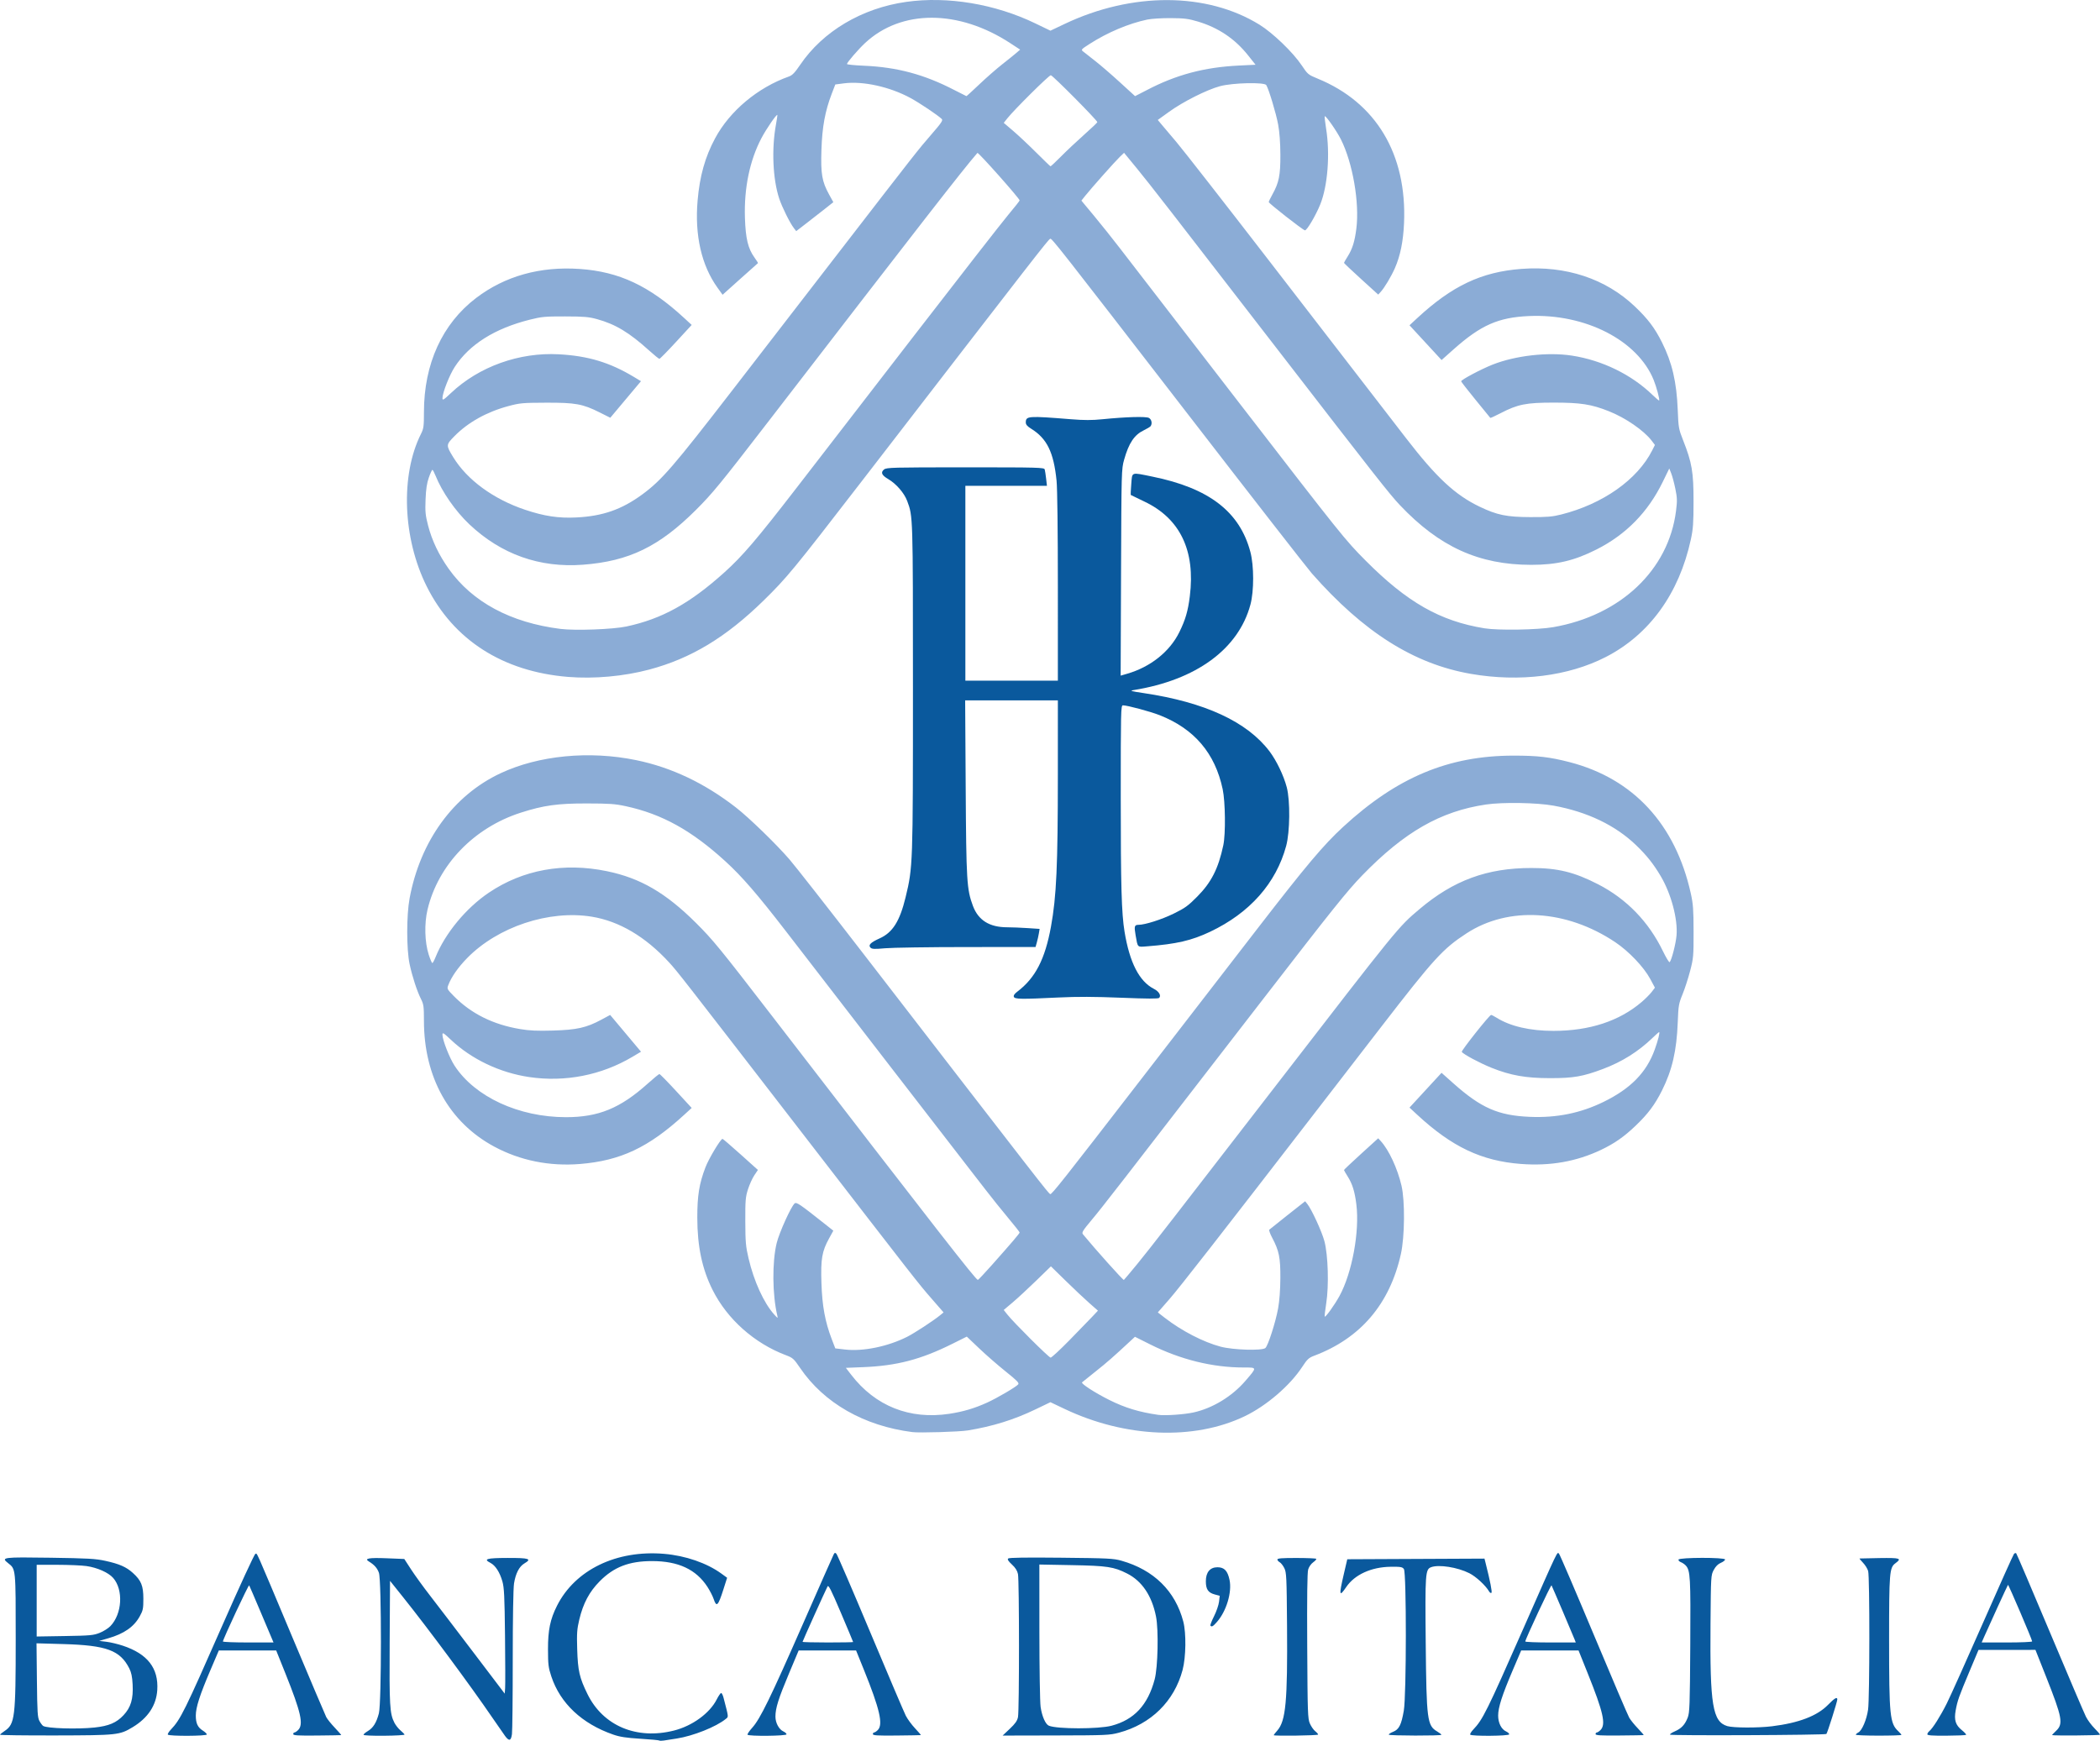
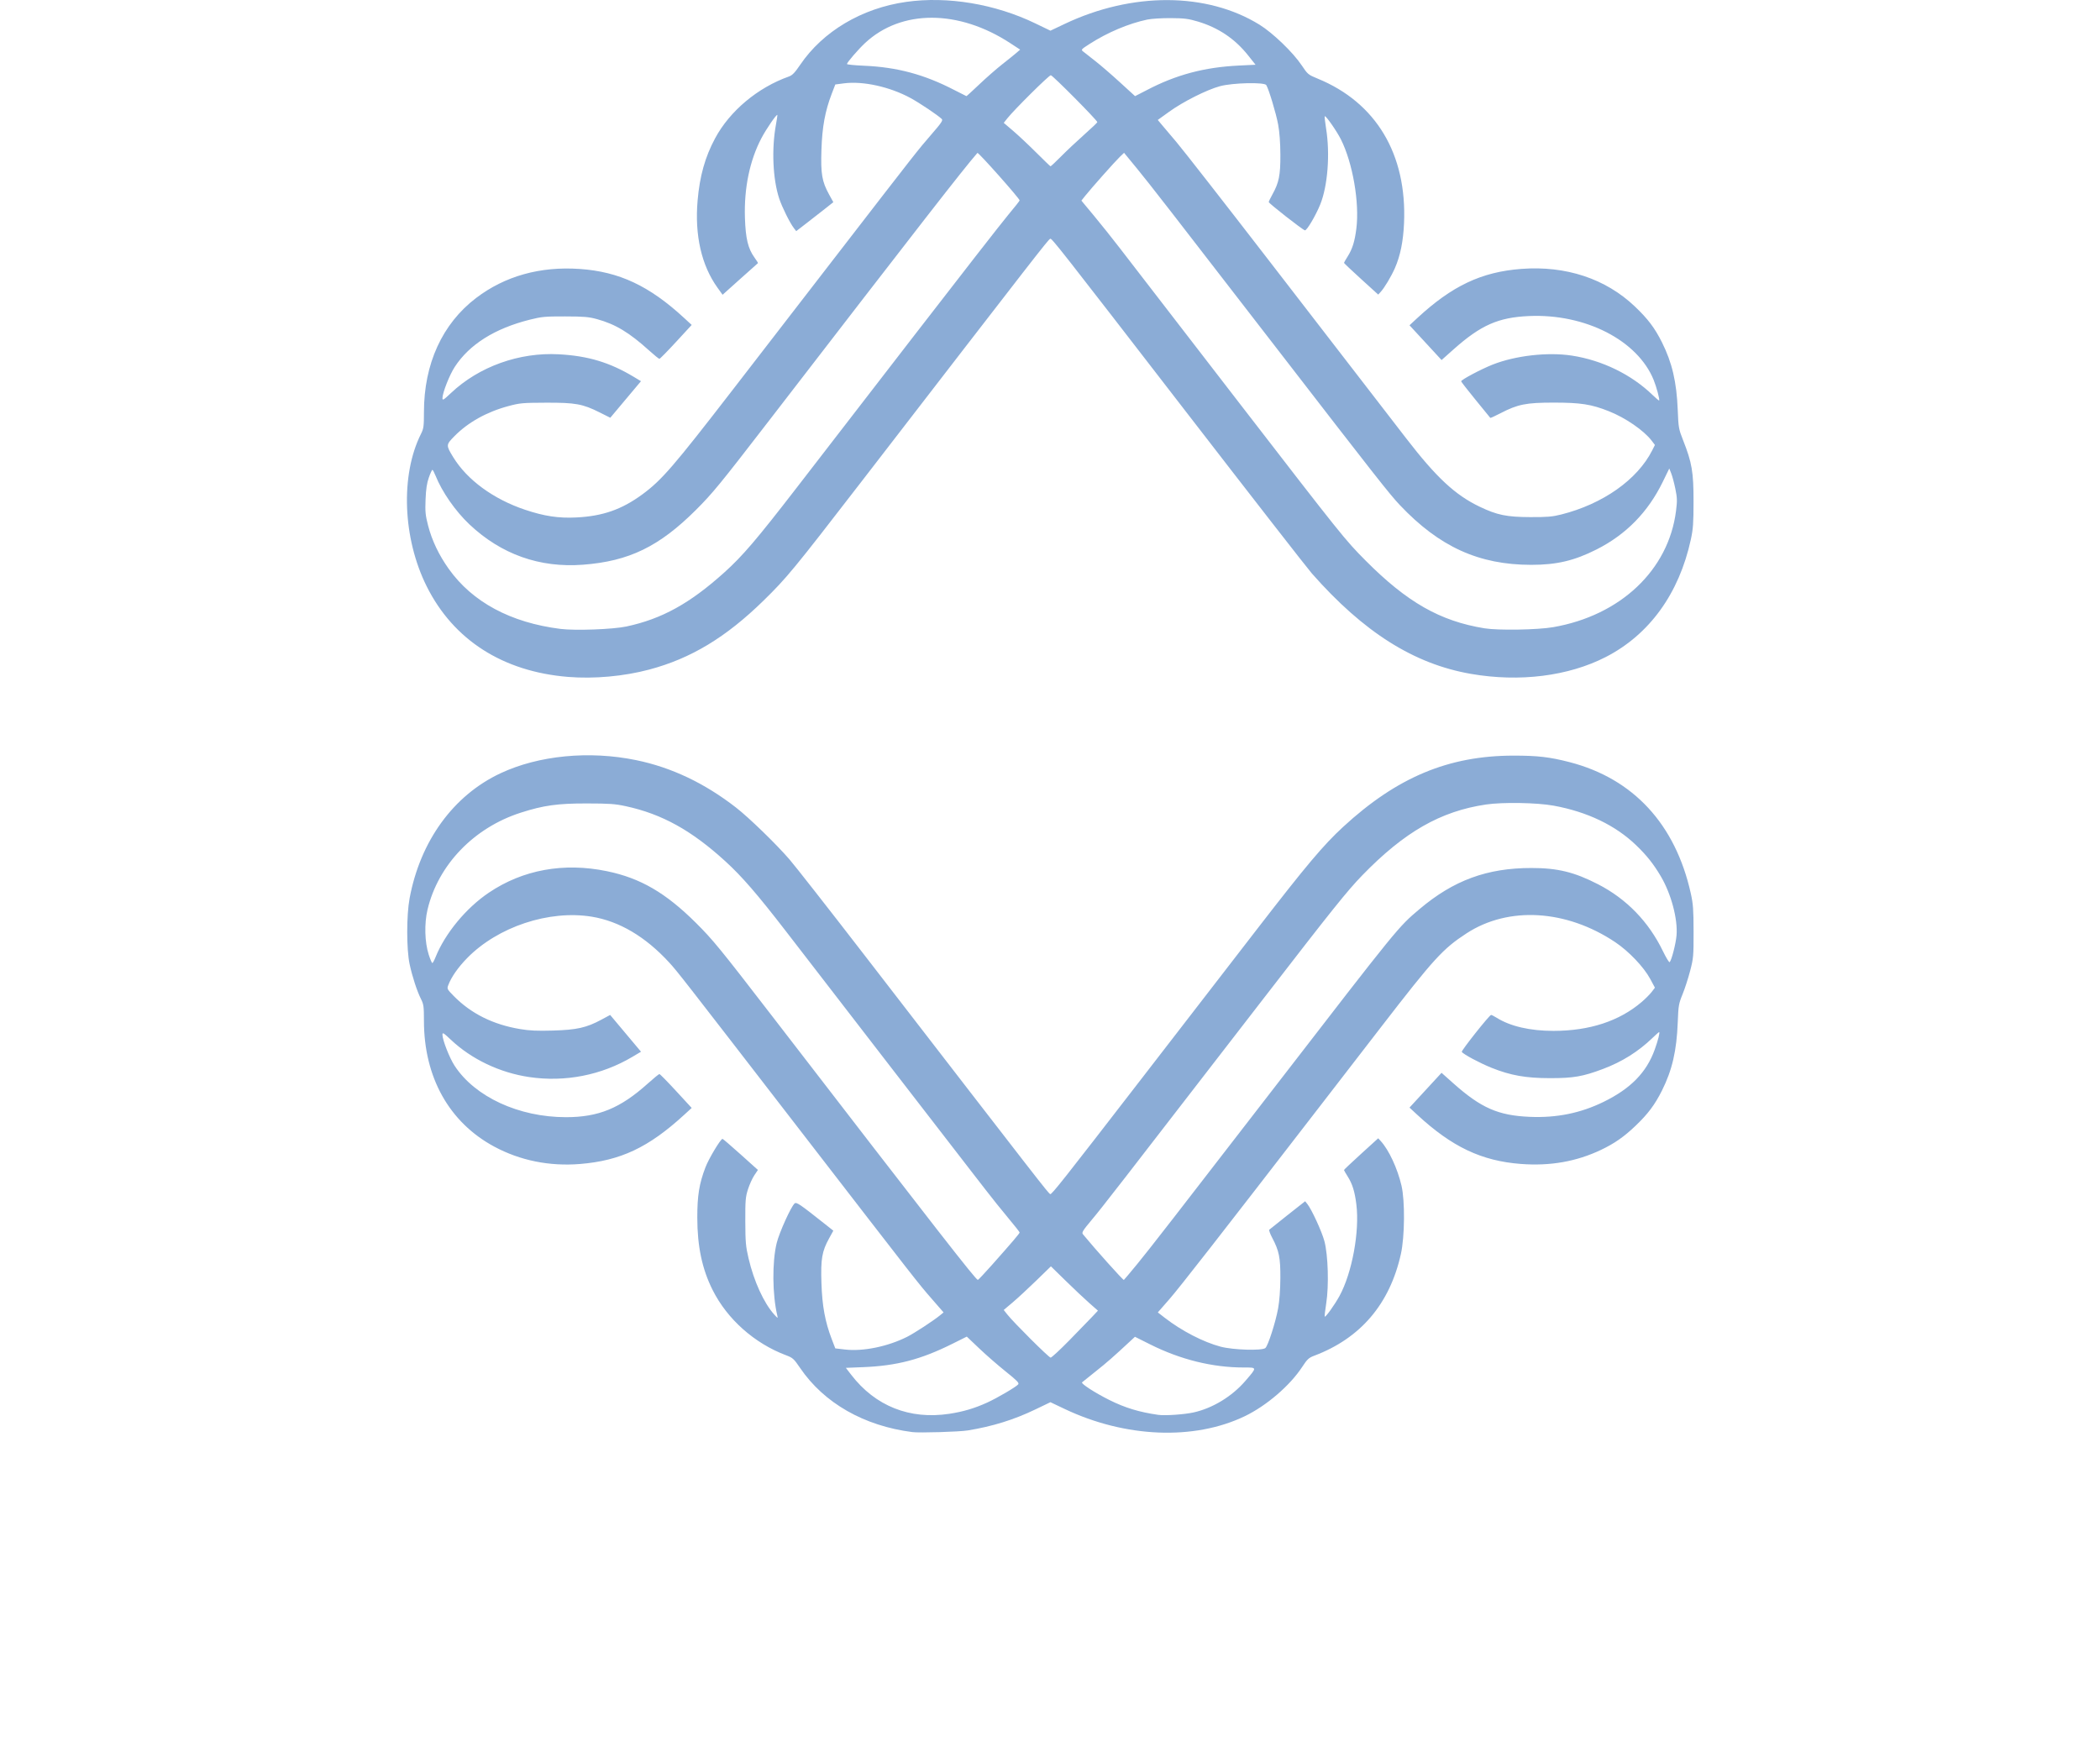
<svg xmlns="http://www.w3.org/2000/svg" xmlns:ns1="http://sodipodi.sourceforge.net/DTD/sodipodi-0.dtd" xmlns:ns2="http://www.inkscape.org/namespaces/inkscape" width="2270.334" height="1882.325" id="svg2362" ns1:version="0.32" ns2:version="0.92.1 r15371" version="1.0" ns1:docname="Logo_European_Central_Bank.svg" ns2:output_extension="org.inkscape.output.svg.inkscape">
  <defs id="defs3" />
  <ns1:namedview ns2:document-units="mm" id="base" pagecolor="#ffffff" bordercolor="#666666" borderopacity="1.0" ns2:pageopacity="0.0" ns2:pageshadow="2" ns2:zoom="0.125" ns2:cx="667.90146" ns2:cy="-0.46055374" ns2:current-layer="layer1" ns2:window-width="1600" ns2:window-height="837" ns2:window-x="-8" ns2:window-y="-8" showgrid="false" ns2:window-maximized="1" fit-margin-top="0" fit-margin-left="0" fit-margin-right="0" fit-margin-bottom="0" />
  <g ns2:label="Layer 1" ns2:groupmode="layer" id="layer1" transform="translate(-1670.201,589.626)">
    <path style="fill:#8bacd6;fill-opacity:1;stroke-width:1.333" d="m 2656.535,958.896 c -52.207,-6.632 -95.534,-31.391 -121.324,-69.328 -6.809,-10.016 -7.888,-10.987 -15.333,-13.798 -34.131,-12.885 -63.344,-38.854 -79.21,-70.415 -11.382,-22.641 -16.591,-47.193 -16.611,-78.297 -0.016,-24.005 2.049,-36.742 8.835,-54.514 3.546,-9.286 16.226,-30.446 18.411,-30.722 0.422,-0.053 9.209,7.489 19.526,16.76 l 18.759,16.858 -3.889,5.809 c -2.139,3.195 -5.226,10.009 -6.86,15.143 -2.657,8.348 -2.961,12.007 -2.884,34.667 0.077,22.343 0.492,27.065 3.52,40 5.793,24.747 16.526,48.245 27.71,60.667 3.881,4.311 4.141,4.412 3.402,1.333 -5.431,-22.648 -5.735,-58.128 -0.674,-78.667 2.794,-11.338 15.604,-39.609 19.36,-42.727 2.056,-1.706 5.35,0.532 32.888,22.346 l 8.961,7.098 -4.572,8.318 c -7.721,14.047 -9.128,22.25 -8.282,48.297 0.806,24.839 3.93,41.838 11.147,60.667 l 3.833,10 10.581,1.236 c 19.402,2.265 46.255,-3.243 67.095,-13.763 7.905,-3.99 28.389,-17.373 35.494,-23.189 l 3.885,-3.18 -13.372,-15.378 c -14.252,-16.39 -15.016,-17.368 -140.353,-179.726 -130.789,-169.421 -134.002,-173.541 -142.901,-183.251 -25.564,-27.896 -54.02,-44.73 -83.774,-49.56 -46.093,-7.483 -101.463,10.902 -134.581,44.685 -9.788,9.985 -17.161,20.529 -20.453,29.251 -1.538,4.075 -1.367,4.426 5.705,11.656 18.709,19.127 42.542,31.032 71.976,35.954 10.293,1.721 18.537,2.087 35.683,1.582 25.622,-0.754 35.97,-3.079 51.958,-11.673 l 9.66,-5.193 16.677,19.879 16.677,19.879 -9.329,5.542 c -33.481,19.891 -72.856,27.599 -111.594,21.847 -31.816,-4.724 -62.313,-19.265 -84.701,-40.384 -7.994,-7.541 -9.048,-8.169 -9.033,-5.376 0.032,5.735 7.587,25.036 13.114,33.506 21.992,33.698 69.398,55.617 120.36,55.648 35.227,0.022 58.818,-9.665 88.465,-36.325 6.32,-5.683 11.997,-10.333 12.615,-10.333 0.618,0 8.721,8.25 18.007,18.333 l 16.883,18.333 -8.398,7.692 c -38.304,35.084 -68.573,49.347 -112.286,52.91 -33.058,2.694 -64.8,-3.729 -92.778,-18.777 -48.722,-26.203 -76,-75.054 -76,-136.105 0,-15.387 -0.324,-17.787 -3.165,-23.432 -4.308,-8.561 -9.381,-24.088 -12.311,-37.676 -3.449,-15.999 -3.468,-52.887 -0.037,-71.279 11.584,-62.099 47.423,-111.393 98.328,-135.239 41.292,-19.344 95.982,-24.622 146.696,-14.158 38.143,7.87 73.904,24.853 107.823,51.205 14.039,10.907 43.314,39.311 57.914,56.191 6.026,6.967 42.445,53.467 80.933,103.333 194.462,251.957 198.311,256.91 200.897,258.508 1.403,0.867 14.109,-15.198 99.007,-125.175 41.325,-53.533 97.85,-126.733 125.611,-162.667 52.245,-67.626 70.846,-89.709 91.944,-109.155 58.373,-53.801 114.036,-77.094 184.361,-77.148 26.016,-0.02 39.143,1.506 60.514,7.034 68.958,17.84 114.463,67.11 131.088,141.935 2.532,11.394 2.969,17.405 3.009,41.333 0.044,26.482 -0.157,28.782 -3.708,42.421 -2.065,7.932 -5.759,19.332 -8.208,25.333 -4.141,10.146 -4.506,12.269 -5.191,30.245 -1.176,30.821 -6.014,51.751 -17.073,73.86 -7.615,15.224 -15.003,25.113 -28.263,37.834 -12.548,12.038 -23.059,19.392 -37.584,26.296 -26.605,12.646 -54.942,17.636 -86.553,15.244 -42.653,-3.228 -74.762,-18.486 -112.429,-53.424 l -8.112,-7.524 17.323,-18.806 17.323,-18.806 12.899,11.484 c 29.798,26.53 48.421,34.693 82.439,36.133 29.163,1.235 54.904,-3.986 79.86,-16.196 29.291,-14.331 46.373,-31.795 55.267,-56.5 3.708,-10.301 5.861,-18.927 4.724,-18.927 -0.336,0 -3.471,2.762 -6.967,6.139 -15.444,14.915 -33.03,25.954 -53.738,33.735 -21.793,8.188 -31.905,9.938 -57.285,9.912 -26.074,-0.026 -42.45,-2.923 -63.013,-11.146 -12.624,-5.049 -30.725,-14.725 -32.294,-17.263 -0.777,-1.258 29.75,-39.769 31.666,-39.947 0.565,-0.053 3.264,1.31 6,3.027 14.762,9.269 36.154,14.213 61.454,14.205 38.96,-0.012 71.126,-10.547 95.322,-31.218 4.032,-3.445 8.914,-8.338 10.848,-10.873 l 3.516,-4.61 -5.083,-9.453 c -6.931,-12.89 -23.154,-29.934 -37.846,-39.761 -52.846,-35.348 -115.366,-39.076 -160.677,-9.582 -25.651,16.697 -35.271,27.243 -92.59,101.503 -25.189,32.633 -55.986,72.533 -68.438,88.667 -106.788,138.357 -149.234,192.764 -160.098,205.21 l -12.694,14.543 7.491,5.817 c 18.194,14.128 41.71,26.285 60.435,31.244 13.46,3.564 44.649,4.52 48.313,1.48 2.89,-2.398 11.077,-27.851 13.818,-42.96 1.454,-8.015 2.34,-20.011 2.413,-32.667 0.127,-22.169 -1.376,-29.583 -8.861,-43.69 -2.244,-4.23 -3.643,-8.13 -3.108,-8.667 0.535,-0.537 9.474,-7.675 19.865,-15.863 l 18.893,-14.886 2.328,2.886 c 4.666,5.784 15.721,29.823 18.497,40.22 4.014,15.033 4.987,48.289 1.97,67.334 -1.196,7.552 -1.919,13.988 -1.605,14.301 0.926,0.926 10.844,-12.943 15.947,-22.301 13.638,-25.008 21.893,-69.871 18.235,-99.101 -1.758,-14.053 -4.281,-22.111 -9.498,-30.349 -2.131,-3.364 -3.874,-6.414 -3.874,-6.777 0,-0.363 8.325,-8.229 18.5,-17.48 l 18.5,-16.819 2.686,2.93 c 8.829,9.63 18.135,29.6 22.491,48.263 3.863,16.552 3.526,55.161 -0.645,73.913 -12.044,54.147 -43.698,91.234 -93.987,110.118 -5.549,2.084 -7.322,3.749 -12.63,11.863 -13.311,20.345 -38.726,42.176 -62.248,53.47 -54.762,26.293 -129.103,23.274 -194.699,-7.906 l -15.337,-7.29 -16.316,7.847 c -23.166,11.142 -46.208,18.304 -72.982,22.684 -9.216,1.508 -52.168,2.799 -60,1.804 z m 40,-19.773 c 14.989,-2.273 27.255,-5.91 40.894,-12.125 11.059,-5.04 31.245,-16.893 33.599,-19.73 1.216,-1.465 -1.464,-4.211 -13.488,-13.824 -8.253,-6.598 -21.106,-17.797 -28.563,-24.888 l -13.557,-12.892 -15.776,7.864 c -33.803,16.85 -59.882,23.679 -96.039,25.149 l -18.929,0.769 5.788,7.521 c 26.062,33.87 63.248,48.649 106.071,42.156 z m 264.211,-1.504 c 20.602,-4.618 41.441,-17.329 55.841,-34.06 12.844,-14.923 12.894,-14.499 -1.707,-14.499 -33.779,0 -68.299,-8.502 -101.012,-24.879 l -16.667,-8.344 -4.667,4.342 c -18.634,17.338 -25.814,23.63 -37.758,33.089 -7.466,5.912 -14.101,11.24 -14.743,11.838 -1.454,1.355 13.935,11.312 29.468,19.067 17.056,8.515 32.503,13.205 53.033,16.101 7.296,1.029 28.278,-0.428 38.211,-2.655 z m -134.843,-77.56 c 9.899,-10.083 20.991,-21.511 24.649,-25.395 l 6.65,-7.062 -9.333,-8.211 c -5.133,-4.516 -16.573,-15.298 -25.421,-23.96 l -16.087,-15.749 -15.913,15.478 c -8.752,8.513 -20.23,19.127 -25.508,23.587 l -9.595,8.109 3.895,4.918 c 7.062,8.916 44.919,46.617 46.81,46.617 1.019,0 9.952,-8.25 19.852,-18.333 z m -83.192,-82 c 21.341,-24.007 29.824,-33.962 29.824,-34.999 0,-0.507 -5.6,-7.615 -12.444,-15.795 -6.844,-8.18 -17.74,-21.773 -24.214,-30.206 -6.474,-8.433 -13.681,-17.733 -16.016,-20.667 -2.335,-2.933 -41.967,-54.233 -88.07,-114 -46.103,-59.767 -96.328,-124.867 -111.609,-144.667 -31.044,-40.222 -47.848,-59.655 -65.618,-75.882 -36.805,-33.608 -68.586,-51.217 -107.777,-59.713 -11.608,-2.517 -17.755,-2.95 -42.251,-2.979 -31.614,-0.037 -46.626,2.06 -71.272,9.956 -50.7,16.243 -89.337,56.389 -100.846,104.785 -3.616,15.207 -3.078,35.304 1.308,48.833 1.605,4.95 3.344,8.998 3.864,8.995 0.52,-0.003 2.086,-2.853 3.479,-6.333 10.253,-25.614 32.966,-53.128 57.552,-69.719 36.878,-24.885 81.009,-32.923 127.753,-23.267 36.18,7.473 63.487,23.345 96.296,55.97 18.244,18.142 26.015,27.656 82.788,101.354 178.898,232.234 219.632,284.48 221.907,284.617 0.456,0.027 7.362,-7.3 15.348,-16.284 z m 156.804,-0.667 c 12.881,-15.684 40.215,-50.872 150.954,-194.333 131.839,-170.796 131.326,-170.165 154.286,-189.586 36.851,-31.171 73.064,-44.509 120.878,-44.522 28.538,-0.008 46.509,4.366 72.236,17.579 30.833,15.836 54.782,40.557 70.215,72.479 3.412,7.057 6.654,12.356 7.203,11.774 2.131,-2.254 6.7,-20.05 7.444,-28.993 1.467,-17.625 -5.812,-44.891 -17.084,-63.988 -7.779,-13.18 -15.233,-22.559 -26.629,-33.506 -22.456,-21.572 -52.684,-36.069 -89.131,-42.747 -17.901,-3.28 -55.007,-3.925 -73.037,-1.271 -49.184,7.241 -88.395,29.685 -133.954,76.675 -16.155,16.662 -32.297,36.812 -106.97,133.531 -161.131,208.703 -174.023,225.314 -185.396,238.89 -9.687,11.563 -11.059,13.797 -9.582,15.591 13.661,16.584 43.075,49.427 44.267,49.427 0.187,0 6.622,-7.65 14.302,-17 z M 2284.331,142.319 c -70.527,-5.746 -123.895,-39.942 -152.831,-97.927 -25.986,-52.075 -28.518,-120.322 -6.12,-164.956 2.829,-5.638 3.156,-8.063 3.156,-23.432 0,-52.134 19.79,-95.493 56.295,-123.342 31.166,-23.775 69.283,-34.451 112.309,-31.455 42.411,2.953 74.956,18.227 112.46,52.781 l 8.398,7.737 -16.883,18.333 c -9.286,10.083 -17.395,18.333 -18.02,18.333 -0.626,0 -5.507,-3.951 -10.848,-8.78 -21.768,-19.683 -36.613,-28.645 -56.54,-34.135 -8.928,-2.46 -14.105,-2.903 -34.504,-2.95 -21.734,-0.05 -25.347,0.283 -38.27,3.531 -37.886,9.522 -65.267,26.757 -81.091,51.045 -5.673,8.707 -13.255,27.985 -13.287,33.785 -0.016,2.786 1.078,2.128 9.217,-5.55 30.332,-28.614 73.766,-44.198 116.651,-41.855 31.623,1.728 55.046,8.798 81.097,24.478 l 7.65,4.605 -16.586,19.771 -16.586,19.771 -11.373,-5.708 c -18.452,-9.261 -26.292,-10.689 -58.088,-10.581 -25.281,0.086 -28.334,0.361 -40.667,3.668 -23.483,6.297 -43.763,17.62 -58.508,32.667 -9.054,9.24 -9.076,9.645 -1.216,22.526 15.002,24.586 43.543,45.478 77.778,56.932 20.803,6.96 36.057,9.254 55.279,8.312 28.595,-1.401 49.194,-8.601 71.482,-24.985 20.88,-15.348 33.537,-30.003 97.787,-113.217 33.689,-43.632 84.643,-109.631 113.232,-146.664 84.983,-110.084 87.316,-113.058 101.16,-128.98 11.107,-12.773 13.001,-15.582 11.486,-17.034 -4.385,-4.201 -23.754,-17.206 -33.66,-22.599 -22.416,-12.205 -51.495,-18.629 -72.126,-15.935 l -9.304,1.215 -3.838,10 c -7.219,18.806 -10.346,35.817 -11.153,60.667 -0.846,26.047 0.561,34.25 8.282,48.297 l 4.572,8.318 -8.961,7.098 c -4.928,3.904 -13.958,10.949 -20.065,15.655 l -11.104,8.557 -2.542,-3.296 c -4.276,-5.545 -12.84,-22.81 -15.854,-31.963 -6.932,-21.055 -8.351,-53.54 -3.495,-80 1.01,-5.5 1.679,-10.165 1.489,-10.367 -0.924,-0.979 -11.87,14.976 -17.174,25.034 -12.642,23.971 -18.885,54.02 -17.87,86 0.718,22.613 3.332,33.474 10.405,43.238 2.262,3.122 3.918,5.8 3.681,5.949 -0.237,0.149 -8.939,7.907 -19.337,17.238 l -18.906,16.967 -5.526,-7.696 c -17.316,-24.117 -24.733,-56.667 -21.475,-94.252 2.296,-26.494 8.075,-47.044 18.9,-67.209 15.914,-29.647 46.107,-54.922 79.913,-66.897 3.581,-1.269 6.373,-4.175 12,-12.494 24.531,-36.264 66.762,-61.362 114.667,-68.145 44.757,-6.338 96.008,2.198 139.649,23.26 l 16.316,7.874 15.337,-7.29 c 72.963,-34.682 153.867,-34.357 210.742,0.847 14.467,8.954 36.274,29.975 45.59,43.945 6.45,9.672 7.013,10.141 17.184,14.305 63.281,25.905 96.685,81.813 93.427,156.362 -0.86,19.675 -4.039,35.315 -9.878,48.593 -3.959,9.005 -11.253,21.205 -15.347,25.67 l -2.686,2.93 -18.5,-16.819 c -10.175,-9.251 -18.5,-17.116 -18.5,-17.48 0,-0.363 1.743,-3.413 3.874,-6.777 5.218,-8.238 7.74,-16.297 9.498,-30.349 3.508,-28.034 -3.952,-71.055 -16.722,-96.434 -4.577,-9.097 -16.401,-26.028 -17.446,-24.983 -0.336,0.335 0.304,6.244 1.421,13.13 4.472,27.572 1.824,62.116 -6.303,82.236 -4.861,12.035 -14.576,28.438 -16.583,27.997 -2.503,-0.55 -39.073,-29.162 -39.073,-30.57 0,-0.651 1.754,-4.325 3.899,-8.163 7.131,-12.766 8.757,-20.831 8.665,-42.98 -0.053,-12.94 -0.904,-24.471 -2.407,-32.667 -2.185,-11.908 -10.114,-38.283 -12.829,-42.676 -2.045,-3.307 -36.282,-2.504 -49.994,1.173 -14.2,3.808 -39.771,16.657 -54.989,27.632 l -12.322,8.886 3.656,4.394 c 2.011,2.417 9.425,11.188 16.476,19.492 7.051,8.304 51.709,65.498 99.24,127.098 47.531,61.6 96.614,125.2 109.073,141.333 12.46,16.133 30.409,39.398 39.887,51.699 32.801,42.571 53.165,61.529 79.742,74.234 18.825,9 29.114,11.112 54.571,11.206 18.337,0.067 23.915,-0.401 33.503,-2.812 45.039,-11.329 82.417,-37.698 98.415,-69.43 l 2.909,-5.77 -3.536,-4.635 c -8.442,-11.068 -28.367,-24.774 -46.357,-31.888 -18.985,-7.507 -30.321,-9.27 -59.6,-9.27 -29.899,0 -38.847,1.797 -57.64,11.574 -5.752,2.992 -10.633,5.212 -10.848,4.933 -0.215,-0.279 -7.393,-9.08 -15.952,-19.558 -8.559,-10.478 -15.557,-19.478 -15.552,-20 0.016,-1.686 21.643,-13.169 33.991,-18.047 24.745,-9.776 59.635,-13.736 85.724,-9.729 32.859,5.047 64.576,20.558 87.401,42.744 3.552,3.453 6.677,6.059 6.944,5.792 0.818,-0.818 -2.863,-14.624 -5.899,-22.129 -17.354,-42.899 -73.855,-71.891 -134.837,-69.188 -33.212,1.472 -52.104,9.829 -81.613,36.101 l -12.879,11.467 -17.337,-18.794 -17.337,-18.794 8.106,-7.519 c 37.889,-35.143 69.629,-50.174 112.872,-53.449 48.075,-3.642 91.073,10.586 122.57,40.557 14.251,13.561 21.583,23.256 29.391,38.865 10.997,21.986 15.861,42.849 17.059,73.175 0.753,19.07 1.023,20.589 5.791,32.671 9.582,24.277 11.303,34.344 11.289,65.995 -0.013,23.882 -0.446,29.99 -2.959,41.53 -12.702,58.329 -44.822,102.691 -91.842,126.844 -40.462,20.784 -93.276,27.402 -145.865,18.277 -61.675,-10.701 -116.02,-45.032 -172.026,-108.674 -4.83,-5.488 -65.99,-84.078 -135.913,-174.644 -138.026,-178.777 -145.363,-188.123 -146.92,-187.16 -2.78,1.718 -11.917,13.476 -205.007,263.827 -72.314,93.759 -79.831,102.889 -104.915,127.422 -40.608,39.716 -78.347,62.505 -123.434,74.537 -27.495,7.338 -59.749,10.261 -87.902,7.968 z m 63.137,-54.525 c 38.275,-8.176 68.531,-24.882 105.79,-58.413 19.759,-17.781 35.014,-35.648 78.257,-91.656 21.516,-27.867 78.945,-102.267 127.621,-165.333 48.676,-63.067 94.104,-121.359 100.951,-129.54 6.847,-8.18 12.45,-15.271 12.45,-15.758 0,-2.05 -44.727,-52.404 -45.628,-51.369 -15.519,17.813 -60.236,75.277 -226.189,290.667 -51.809,67.243 -60.198,77.483 -78.113,95.354 -39.758,39.661 -72.375,55.487 -122.147,59.265 -46.828,3.555 -88.39,-11.208 -122.713,-43.587 -15.157,-14.298 -29.633,-35.096 -36.677,-52.694 -1.393,-3.481 -2.928,-6.331 -3.411,-6.333 -0.483,-0.003 -2.203,3.745 -3.822,8.328 -2.148,6.079 -3.11,12.482 -3.554,23.667 -0.528,13.265 -0.163,17.063 2.701,28.159 4.182,16.201 11.66,31.911 22.322,46.895 25.58,35.948 66.895,58.166 120.797,64.96 15.922,2.007 56.734,0.513 71.365,-2.613 z m 1001.774,0.761 c 72.818,-12.579 124.854,-61.794 132.928,-125.721 1.39,-11.008 1.295,-14.082 -0.742,-23.98 -1.285,-6.244 -3.286,-13.724 -4.446,-16.624 l -2.109,-5.271 -7.002,14.382 c -15.963,32.789 -39.727,57.06 -71.645,73.174 -24.056,12.145 -43.219,16.648 -70.728,16.62 -56.533,-0.057 -99.189,-19.485 -141.924,-64.641 -11.041,-11.667 -26.391,-31.204 -132.596,-168.771 -114.35,-148.118 -138.288,-178.933 -151.336,-194.82 l -14.201,-17.289 -4.598,4.388 c -5.041,4.81 -31.242,34.309 -37.564,42.291 l -3.965,5.006 13.743,16.546 c 7.559,9.1 19.983,24.668 27.61,34.594 7.627,9.927 65.468,84.927 128.534,166.666 111.327,144.289 115.327,149.281 137.333,171.393 44.943,45.158 80.504,65.433 128.493,73.257 14.777,2.409 57.295,1.721 74.214,-1.202 z M 2817.233,-420.382 c 5.849,-5.926 17.085,-16.507 24.969,-23.514 7.883,-7.007 14.333,-13.148 14.333,-13.646 0,-1.948 -48.354,-50.733 -50.284,-50.733 -2.036,0 -39.548,37.195 -46.996,46.599 l -3.881,4.901 10.247,8.758 c 5.636,4.817 16.847,15.345 24.914,23.395 8.067,8.05 14.981,14.722 15.365,14.825 0.384,0.103 5.484,-4.66 11.333,-10.586 z m -88.241,-78.068 c 7.428,-7.063 18.565,-16.813 24.75,-21.667 6.185,-4.854 13.069,-10.405 15.3,-12.336 l 4.055,-3.51 -10.614,-6.946 c -55.915,-36.591 -117.797,-36.71 -156.938,-0.304 -7.389,6.873 -19.676,21.116 -19.676,22.808 0,0.586 8.25,1.417 18.333,1.847 35.83,1.525 65.219,9.422 97.667,26.241 6.967,3.611 12.881,6.598 13.143,6.637 0.262,0.039 6.553,-5.708 13.981,-12.77 z m 181.018,6.271 c 31.711,-16.633 62.27,-24.776 99.726,-26.573 l 17.868,-0.857 -8.173,-10.278 c -14.154,-17.799 -32.084,-29.853 -54.229,-36.456 -10.194,-3.04 -14.609,-3.595 -29.333,-3.691 -9.533,-0.062 -20.933,0.647 -25.333,1.575 -20.278,4.278 -43.207,13.984 -62.618,26.508 -9.079,5.858 -9.224,6.039 -6.524,8.166 1.518,1.197 7.496,5.893 13.285,10.437 5.788,4.543 17.724,14.864 26.524,22.935 8.8,8.071 16.064,14.704 16.142,14.739 0.078,0.035 5.778,-2.892 12.667,-6.505 z" id="path35" ns2:connector-curvature="0" ns1:nodetypes="ccsccccsccscccccccccscccccccscsccccscccccscccsssccsccscccssscsccssssccccccccscccccsscscsccccccccccccsssccsccccccccccccccsccccccccccssccccccccccccccssscccccccccccccccccscssccssscssscccccssscscssccccsccsscsccscsscssssccscscccccssccccsscccsscscccsccscccsccccccsccscccccssscsscscscccssccccscscccccccccscccscccccsccscsscccscccccsccccccsscscssssscsssscssssccccsccssccccccscscccccccscssccssccccccssccscssccscsccscsccsscc" />
-     <path style="fill:#0a599d;fill-opacity:1;stroke-width:1.333" d="m 2382.997,1292.405 c -0.374,-0.374 -9.632,-1.236 -20.571,-1.916 -15.267,-0.948 -22.06,-1.989 -29.224,-4.476 -33.821,-11.745 -57.282,-33.775 -66.939,-62.854 -3.185,-9.59 -3.582,-12.818 -3.618,-29.438 -0.045,-20.72 2.393,-32.481 9.76,-47.074 19.606,-38.839 64.25,-60.466 115.797,-56.095 23.073,1.956 46.13,9.913 61.882,21.353 l 6.216,4.514 -4.029,12.651 c -5.678,17.827 -7.453,19.587 -10.485,10.399 -1.014,-3.072 -4.013,-8.942 -6.665,-13.045 -12.296,-19.023 -31.557,-28.036 -59.919,-28.036 -24.872,0 -41.334,6.353 -56.685,21.877 -11.201,11.327 -17.891,23.897 -22.062,41.456 -2.454,10.33 -2.765,14.783 -2.234,32 0.719,23.322 2.425,30.757 11.129,48.498 16.87,34.385 53.169,49.653 93.627,39.381 19.758,-5.016 38.542,-18.716 46.093,-33.617 1.931,-3.811 4.078,-6.928 4.77,-6.928 0.693,0 1.845,2.25 2.561,5 5.749,22.091 5.582,20.479 2.39,23.087 -10.334,8.445 -35.222,18.378 -52.921,21.121 -5.5,0.853 -11.843,1.836 -14.095,2.187 -2.252,0.35 -4.402,0.33 -4.776,-0.044 z m -166.843,-5.018 c -1.751,-2.383 -7.893,-11.233 -13.649,-19.667 -23.748,-34.796 -69.208,-96.171 -96.52,-130.311 l -14.116,-17.645 -0.393,66.311 c -0.407,68.819 0.088,77.233 5.127,87.111 1.365,2.676 4.327,6.418 6.583,8.316 2.256,1.898 4.232,3.923 4.392,4.501 0.16,0.578 -9.759,1.141 -22.042,1.252 -13.108,0.119 -22.333,-0.313 -22.333,-1.045 0,-0.686 2.081,-2.474 4.624,-3.975 5.804,-3.425 9.37,-9.135 11.993,-19.205 2.915,-11.193 2.955,-143.753 0.046,-151.977 -1.78,-5.032 -5.03,-8.7 -10.804,-12.195 -5.464,-3.308 -0.107,-4.287 19.188,-3.508 l 19.046,0.769 7.457,11.467 c 4.101,6.307 13.278,18.967 20.392,28.134 7.115,9.167 28.188,36.767 46.83,61.333 l 33.895,44.667 0.439,-6 c 0.241,-3.3 0.188,-28.8 -0.12,-56.667 -0.469,-42.524 -0.924,-51.952 -2.831,-58.667 -2.819,-9.926 -7.549,-17.273 -12.901,-20.041 -8.081,-4.179 -4.252,-5.289 18.484,-5.357 23.361,-0.071 26.593,0.972 18.258,5.89 -5.655,3.336 -9.484,10.706 -11.264,21.68 -0.83,5.112 -1.382,38.016 -1.388,82.642 0,40.781 -0.392,76.931 -0.858,80.333 -1.012,7.387 -3.092,7.898 -7.534,1.853 z m -545.952,-1.253 c 0.183,-0.506 2.433,-2.327 5,-4.047 11.133,-7.459 11.978,-14.464 11.99,-99.41 0.011,-76.679 0.124,-75.544 -8.146,-82.017 -8.147,-6.376 -5.939,-6.66 45.717,-5.901 40.385,0.594 48.841,1.072 59.264,3.353 15.195,3.326 22.623,6.578 29.768,13.033 9.067,8.191 11.386,13.871 11.397,27.908 0.01,10.808 -0.382,12.706 -3.929,19.11 -6.272,11.322 -16.935,18.768 -33.876,23.654 l -9.961,2.873 7.888,0.958 c 4.338,0.527 12.322,2.432 17.741,4.235 26.701,8.88 38.696,24.353 37.181,47.962 -1.062,16.556 -10.095,30.183 -26.614,40.152 -14.101,8.51 -16.576,8.774 -83.42,8.923 -33.183,0.073 -60.183,-0.28 -60,-0.786 z m 102.08,-7.767 c 15.557,-1.639 23.802,-5.129 31.46,-13.316 7.957,-8.507 10.645,-17.564 9.852,-33.2 -0.429,-8.455 -1.382,-13.04 -3.631,-17.464 -9.916,-19.512 -24.61,-24.933 -71.186,-26.262 l -29.091,-0.831 0.424,39.88 c 0.371,34.887 0.715,40.412 2.748,44.129 1.278,2.337 3.078,4.737 4,5.333 4.147,2.683 36.723,3.7 55.423,1.731 z m 5.655,-102.365 c 4.071,-1.618 9.29,-4.893 11.598,-7.278 12.761,-13.187 14.264,-39.304 3,-52.132 -5.066,-5.77 -17.099,-11.13 -28.775,-12.818 -5.074,-0.733 -19.276,-1.345 -31.559,-1.36 l -22.333,-0.026 v 38.776 38.776 l 30.333,-0.498 c 27.465,-0.451 31.033,-0.776 37.735,-3.439 z m 73.715,110.035 c -0.412,-0.667 1.055,-3.112 3.26,-5.432 10.518,-11.063 14.864,-19.861 55.771,-112.885 18.543,-42.167 34.538,-76.84 35.545,-77.052 2.251,-0.474 -1.727,-9.413 39.734,89.289 19.198,45.703 35.815,84.879 36.926,87.058 1.111,2.179 5.327,7.429 9.37,11.667 4.042,4.238 7.108,7.792 6.813,7.898 -0.295,0.105 -12.086,0.304 -26.203,0.441 -20.6,0.2 -25.667,-0.101 -25.667,-1.526 0,-0.976 0.6,-1.774 1.333,-1.774 0.733,0 2.533,-1.2 4,-2.667 6.036,-6.036 3.056,-19.243 -13.839,-61.333 l -9.902,-24.667 h -31.017 -31.017 l -9.111,21.333 c -11.494,26.916 -15.787,40.279 -15.762,49.069 0.024,8.438 2.047,12.748 7.634,16.262 2.334,1.468 4.267,3.331 4.295,4.14 0.064,1.826 -41.039,2.001 -42.165,0.179 z m 112.416,-103.983 c -1.01,-2.383 -6.782,-16.033 -12.827,-30.333 -6.045,-14.3 -11.292,-26.498 -11.66,-27.108 -0.622,-1.029 -28.379,58.35 -28.379,60.708 0,0.586 12.308,1.066 27.351,1.066 h 27.351 z m 514.303,104.068 c -0.383,-0.62 1.938,-4.058 5.158,-7.639 8.562,-9.522 19.666,-32.285 55.008,-112.762 17.391,-39.6 32.213,-73.12 32.939,-74.489 1.109,-2.092 1.594,-2.199 3.042,-0.667 0.948,1.002 17.442,39.296 36.654,85.098 19.212,45.801 36.439,86.252 38.283,89.89 1.843,3.638 6.378,9.814 10.076,13.724 3.699,3.911 6.487,7.19 6.198,7.286 -0.29,0.097 -12.077,0.296 -26.193,0.442 -20.618,0.214 -25.667,-0.083 -25.667,-1.51 0,-0.977 0.6,-1.776 1.333,-1.776 0.733,0 2.533,-1.2 4,-2.667 5.984,-5.985 2.099,-22.778 -15.116,-65.333 l -8.36,-20.667 h -31.049 -31.049 l -10.531,25.084 c -11.326,26.977 -14.564,37.306 -14.556,46.442 0,6.799 3.803,13.836 8.659,16.049 1.835,0.836 3.336,2.218 3.336,3.071 0,1.843 -41.032,2.255 -42.164,0.423 z m 114.164,-100.215 c 0,-0.264 -5.935,-14.445 -13.189,-31.515 -10.803,-25.422 -13.429,-30.58 -14.518,-28.52 -2.269,4.296 -26.96,59.078 -26.96,59.816 0,0.384 12.3,0.698 27.333,0.698 15.033,0 27.333,-0.216 27.333,-0.48 z m 169.382,93.813 c 5.905,-5.577 8.027,-8.611 8.858,-12.667 1.442,-7.035 1.418,-147.792 -0.026,-154.649 -0.772,-3.664 -2.815,-6.881 -6.578,-10.355 -3.85,-3.554 -5.042,-5.457 -4.044,-6.455 0.971,-0.971 18.93,-1.238 57.245,-0.852 50.991,0.514 56.653,0.797 65.321,3.259 34.91,9.915 58.137,32.777 66.765,65.718 3.291,12.566 2.922,38.612 -0.743,52.382 -9.003,33.832 -34.074,58.537 -68.847,67.842 -10.078,2.697 -13.839,2.862 -68.191,2.982 l -57.525,0.127 7.765,-7.333 z m 109.951,-3.296 c 24.484,-6.482 39.224,-22.296 46.636,-50.037 3.525,-13.191 4.386,-53.409 1.459,-68.146 -4.449,-22.401 -15.163,-38.31 -31.281,-46.446 -14.383,-7.261 -21.394,-8.32 -59.815,-9.04 l -35,-0.655 0.026,72.477 c 0.015,40.254 0.609,76.504 1.336,81.536 1.457,10.076 5.274,18.758 8.914,20.274 8.897,3.706 53.773,3.73 67.724,0.037 z m 175.333,10.199 c 0,-0.303 1.774,-2.571 3.943,-5.041 9.154,-10.425 11.115,-31.582 10.494,-113.195 -0.403,-52.924 -0.629,-57.721 -2.943,-62.38 -1.379,-2.775 -3.629,-5.646 -5,-6.38 -1.371,-0.734 -2.493,-2.078 -2.493,-2.987 0,-1.244 5.077,-1.644 20.555,-1.62 11.305,0.019 20.94,0.417 21.41,0.887 0.47,0.47 -0.965,2.15 -3.188,3.734 -2.361,1.681 -4.645,4.931 -5.49,7.812 -0.989,3.373 -1.316,29.605 -1.033,82.933 0.385,72.684 0.583,78.388 2.901,83.692 1.368,3.13 3.949,6.841 5.735,8.246 1.786,1.405 3.217,3.044 3.179,3.642 -0.067,1.071 -48.069,1.726 -48.069,0.656 z m 124.472,-0.551 c -0.335,-0.542 1.723,-1.918 4.573,-3.058 6.472,-2.59 8.934,-7.429 11.623,-22.85 2.881,-16.52 2.966,-149.282 0.097,-153.188 -1.66,-2.261 -3.47,-2.57 -14.333,-2.445 -20.805,0.24 -38.884,8.48 -47.959,21.859 -7.678,11.32 -8.063,9.274 -2.639,-14.002 l 3.729,-16 74.164,-0.344 74.164,-0.345 1.266,5.011 c 4.917,19.47 7.198,31.094 6.275,31.979 -0.593,0.568 -1.757,-0.135 -2.588,-1.562 -3.758,-6.456 -14.142,-16.023 -21.326,-19.649 -12.809,-6.466 -33.059,-9.639 -41.364,-6.482 -6.209,2.361 -6.521,6.778 -5.785,82.059 0.814,83.279 1.579,89.185 12.381,95.559 2.521,1.488 4.584,3.095 4.584,3.573 0,1.21 -56.112,1.098 -56.861,-0.113 z m 87.978,-0.035 c -0.412,-0.667 1.055,-3.111 3.26,-5.431 10.39,-10.929 14.566,-19.355 54.602,-110.193 38.373,-87.063 36.075,-82.265 38.248,-79.858 0.91,1.008 17.735,40.232 37.389,87.166 19.654,46.933 36.947,87.433 38.428,90 1.481,2.567 5.732,7.817 9.445,11.667 3.714,3.85 6.473,7.08 6.131,7.178 -0.342,0.097 -12.171,0.281 -26.288,0.407 -20.341,0.182 -25.667,-0.132 -25.667,-1.511 0,-0.957 0.6,-1.74 1.333,-1.74 0.733,0 2.533,-1.2 4,-2.667 6.036,-6.036 3.056,-19.243 -13.839,-61.333 l -9.902,-24.667 h -31.017 -31.017 l -9.111,21.333 c -11.479,26.879 -15.783,40.266 -15.777,49.069 0,7.961 3.455,14.802 8.659,17.172 1.835,0.836 3.336,2.218 3.336,3.071 0,1.898 -41.049,2.226 -42.217,0.338 z m 112.993,-102.649 c -1.971,-5.108 -24.358,-57.601 -25.065,-58.774 -0.621,-1.029 -28.378,58.351 -28.378,60.708 0,0.586 12.285,1.066 27.3,1.066 h 27.3 z m 103.01,102.656 c -0.343,-0.556 1.964,-2.134 5.128,-3.506 7.148,-3.1 10.985,-7.171 14.005,-14.854 2.111,-5.372 2.387,-13.087 2.787,-77.959 0.457,-74.079 0.069,-81.062 -4.806,-86.49 -1.228,-1.367 -3.632,-3.021 -5.342,-3.675 -1.71,-0.654 -2.865,-1.918 -2.568,-2.81 0.801,-2.405 50.343,-2.504 50.343,-0.101 0,0.937 -2.065,2.566 -4.588,3.62 -3.072,1.284 -5.605,3.822 -7.667,7.685 -3.044,5.702 -3.083,6.365 -3.499,58.434 -0.699,87.592 2.275,105.672 18.163,110.432 6.481,1.942 33.157,2.04 48.292,0.178 28.994,-3.567 48.882,-11.183 60.63,-23.216 7.115,-7.287 10.002,-8.954 10.002,-5.773 0,2.28 -10.711,36.181 -11.784,37.296 -1.217,1.265 -168.32,1.995 -169.096,0.739 z m 200.88,0.091 c 0,-0.543 1.257,-1.659 2.793,-2.481 3.961,-2.12 8.903,-13.743 10.478,-24.64 1.763,-12.201 1.838,-143.769 0.084,-149.881 -0.721,-2.514 -3.239,-6.56 -5.595,-8.991 -2.356,-2.431 -4.016,-4.489 -3.689,-4.573 0.327,-0.084 10.045,-0.29 21.595,-0.458 22.524,-0.327 24.373,0.282 17.121,5.644 -6.363,4.704 -6.788,9.884 -6.788,82.734 0,82.031 0.832,90.351 9.873,98.798 1.903,1.778 3.46,3.593 3.46,4.033 0,0.441 -11.1,0.801 -24.667,0.801 -13.567,0 -24.667,-0.444 -24.667,-0.986 z m 77.333,-0.463 c 0,-0.893 0.963,-2.424 2.14,-3.401 3.741,-3.105 11.952,-16.115 18.859,-29.884 3.679,-7.333 21.205,-46.327 38.946,-86.652 17.741,-40.325 32.906,-74.101 33.699,-75.056 0.793,-0.956 1.896,-1.262 2.45,-0.681 0.554,0.581 16.991,39.087 36.525,85.569 19.534,46.482 37.023,87.485 38.864,91.117 1.841,3.632 6.01,9.267 9.265,12.522 3.255,3.255 5.918,6.37 5.918,6.923 0,0.769 -49.783,1.175 -51.762,0.422 -0.236,-0.089 1.714,-2.184 4.333,-4.654 7.929,-7.478 6.668,-14.274 -10.859,-58.509 l -11.49,-29 -30.778,0.02 -30.778,0.02 -9.668,22.98 c -11.527,27.4 -13.099,31.839 -15.015,42.404 -1.892,10.433 -0.163,15.902 6.795,21.493 2.871,2.307 4.871,4.545 4.443,4.973 -0.427,0.427 -10.027,0.832 -21.333,0.898 -15.336,0.091 -20.556,-0.292 -20.556,-1.504 z m 113.333,-100.465 c 0,-1.836 -25.579,-61.684 -26.129,-61.134 -0.48,0.48 -21.169,45.596 -25.977,56.649 l -2.465,5.667 h 27.286 c 15.007,0 27.286,-0.531 27.286,-1.181 z m -888.381,-16.978 c -0.454,-0.454 1.281,-5.008 3.855,-10.12 2.574,-5.112 5.024,-12.196 5.444,-15.743 l 0.764,-6.449 -5.458,-1.47 c -7.089,-1.909 -9.556,-5.589 -9.556,-14.254 0,-9.711 4.5,-15.139 12.553,-15.139 7.361,0 10.986,3.796 13.058,13.677 2.78,13.256 -3.341,33.756 -13.553,45.386 -4.341,4.945 -5.565,5.652 -7.106,4.111 z M 2766.295,488.243 c -0.556,-1.448 0.648,-3.256 3.708,-5.568 19.475,-14.715 29.982,-34.994 36.417,-70.287 5.926,-32.504 7.435,-65.812 7.442,-164.333 l 0.01,-80.333 h -50.114 -50.114 l 0.578,94.333 c 0.62,101.14 1.155,109.923 7.781,127.771 5.806,15.639 17.915,23.221 37.111,23.236 4.817,0 14.669,0.398 21.895,0.877 l 13.137,0.87 -0.792,4.79 c -0.435,2.634 -1.425,7.04 -2.2,9.79 l -1.408,5 -74.271,0.045 c -40.849,0.025 -80.562,0.612 -88.252,1.305 -11.563,1.042 -14.31,0.93 -15.886,-0.645 -2.771,-2.771 0.045,-5.631 9.891,-10.049 14.006,-6.284 21.75,-18.543 27.988,-44.302 7.926,-32.732 7.988,-34.502 7.988,-227.02 0,-186.531 0.052,-184.852 -6.252,-201.701 -3.2,-8.552 -11.856,-18.546 -20.4,-23.553 -7.14,-4.184 -8.502,-7.253 -4.615,-10.401 2.696,-2.183 8.773,-2.345 87.992,-2.345 79.908,0 85.135,0.142 85.743,2.333 0.356,1.283 1.04,5.783 1.519,10 l 0.872,7.667 h -44.096 -44.096 v 105.333 105.333 h 50 50 V 45.196 c 0,-61.046 -0.556,-106.67 -1.401,-115 -3.135,-30.905 -10.367,-45.666 -27.599,-56.334 -4.08,-2.526 -5.667,-4.391 -5.667,-6.661 0,-7.066 2.409,-7.238 48.882,-3.493 14.159,1.141 22.664,1.14 34,0 25.331,-2.556 46.975,-3.176 50.219,-1.44 2.867,1.534 3.823,6.054 1.878,8.883 -0.539,0.784 -3.816,2.781 -7.282,4.437 -10.384,4.963 -16.3,13.78 -21.411,31.912 -2.833,10.05 -2.89,12.146 -3.308,121.837 l -0.426,111.612 7.057,-2.047 c 25.283,-7.335 46.073,-23.938 56.439,-45.074 6.579,-13.415 9.264,-22.616 11.272,-38.633 6.195,-49.405 -10.49,-84.189 -49.169,-102.509 -7.784,-3.687 -14.359,-6.868 -14.613,-7.07 -0.254,-0.202 -0.033,-5.51 0.491,-11.795 1.125,-13.511 -0.722,-12.85 22.669,-8.114 61.334,12.419 94.528,37.908 106.103,81.472 3.97,14.94 4.002,42.262 0.067,56.929 -12.898,48.079 -58.622,81.577 -126.203,92.455 -4.618,0.743 -3.188,1.178 10.667,3.243 66.29,9.878 111.871,30.966 136.141,62.988 7.544,9.953 15.344,26.211 18.679,38.932 3.804,14.509 3.459,48.141 -0.648,63.333 -10.918,40.381 -39.33,72.469 -82.171,92.806 -20.095,9.539 -36.395,13.309 -68.243,15.785 -10.862,0.845 -9.959,1.738 -12.418,-12.282 -1.644,-9.376 -1.179,-10.975 3.193,-10.975 7.016,0 25.077,-5.76 38.135,-12.162 12.101,-5.933 15.54,-8.422 25.358,-18.351 15.278,-15.451 22.808,-30.28 28.174,-55.487 2.618,-12.297 2.232,-46.949 -0.675,-60.667 -8.249,-38.914 -30.656,-65.242 -68.078,-79.989 -10.19,-4.016 -34.993,-10.672 -39.779,-10.676 -2.202,0 -2.333,5.667 -2.333,100.398 0,94.622 0.845,124.477 4.084,144.267 5.478,33.475 15.926,53.842 31.764,61.922 5.507,2.809 8.115,7.315 5.657,9.773 -1.014,1.014 -12.927,0.959 -41.132,-0.188 -28.735,-1.168 -47.442,-1.239 -67.706,-0.257 -40.649,1.97 -47.242,1.871 -48.24,-0.729 z" id="path35-0" ns2:connector-curvature="0" ns1:nodetypes="cccccsccccccsccccccscccsccccccscsccscscccccccccccccccccccccccsccccccccccccccccccsccccccsccccsccccccsccccsscccccssccccscssccscsccsccccsscsccccccsssccssscccccccssccccccccccccccccsccccscsccccccsccccccsccccccccsccccccsccccccssssccccccscccssccccccccssccccccscccccccscccscssccsccsccsccscccccccccscssscccsscscccsscsccccccccscccccccccscsscccscccccccccsscssccccsscccscccccccccccsccsccccccsccccscc" />
  </g>
</svg>